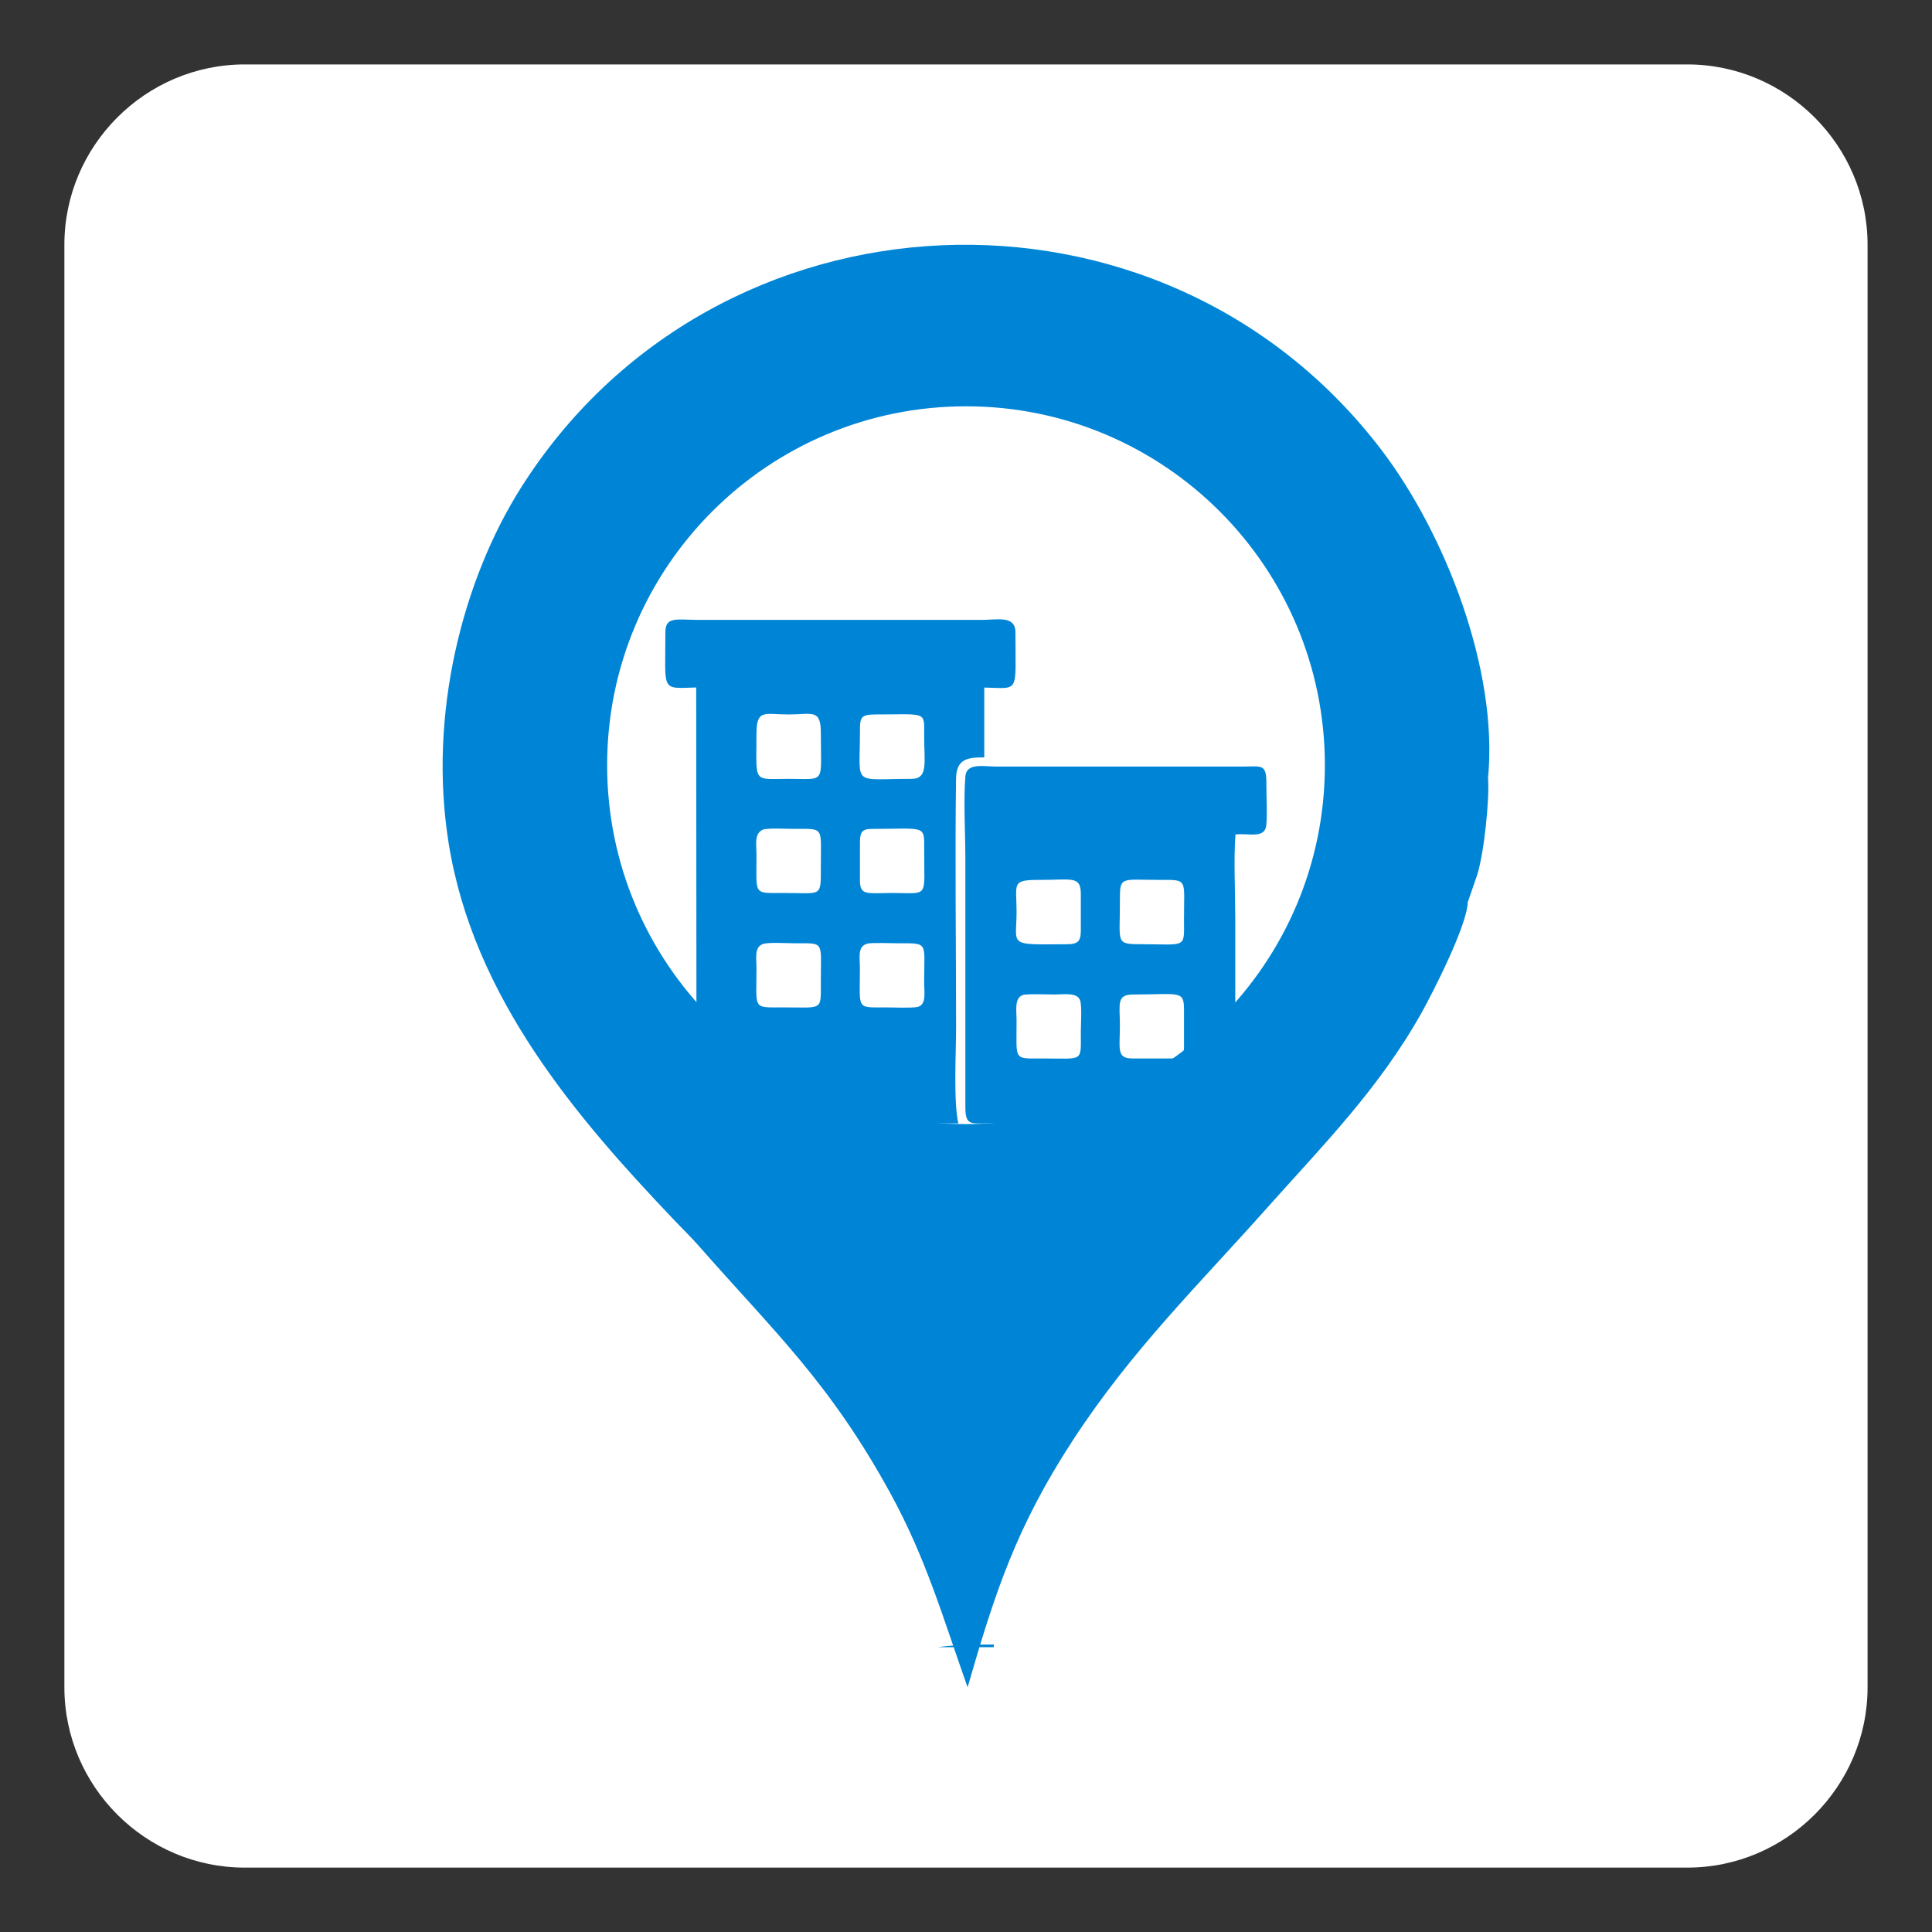
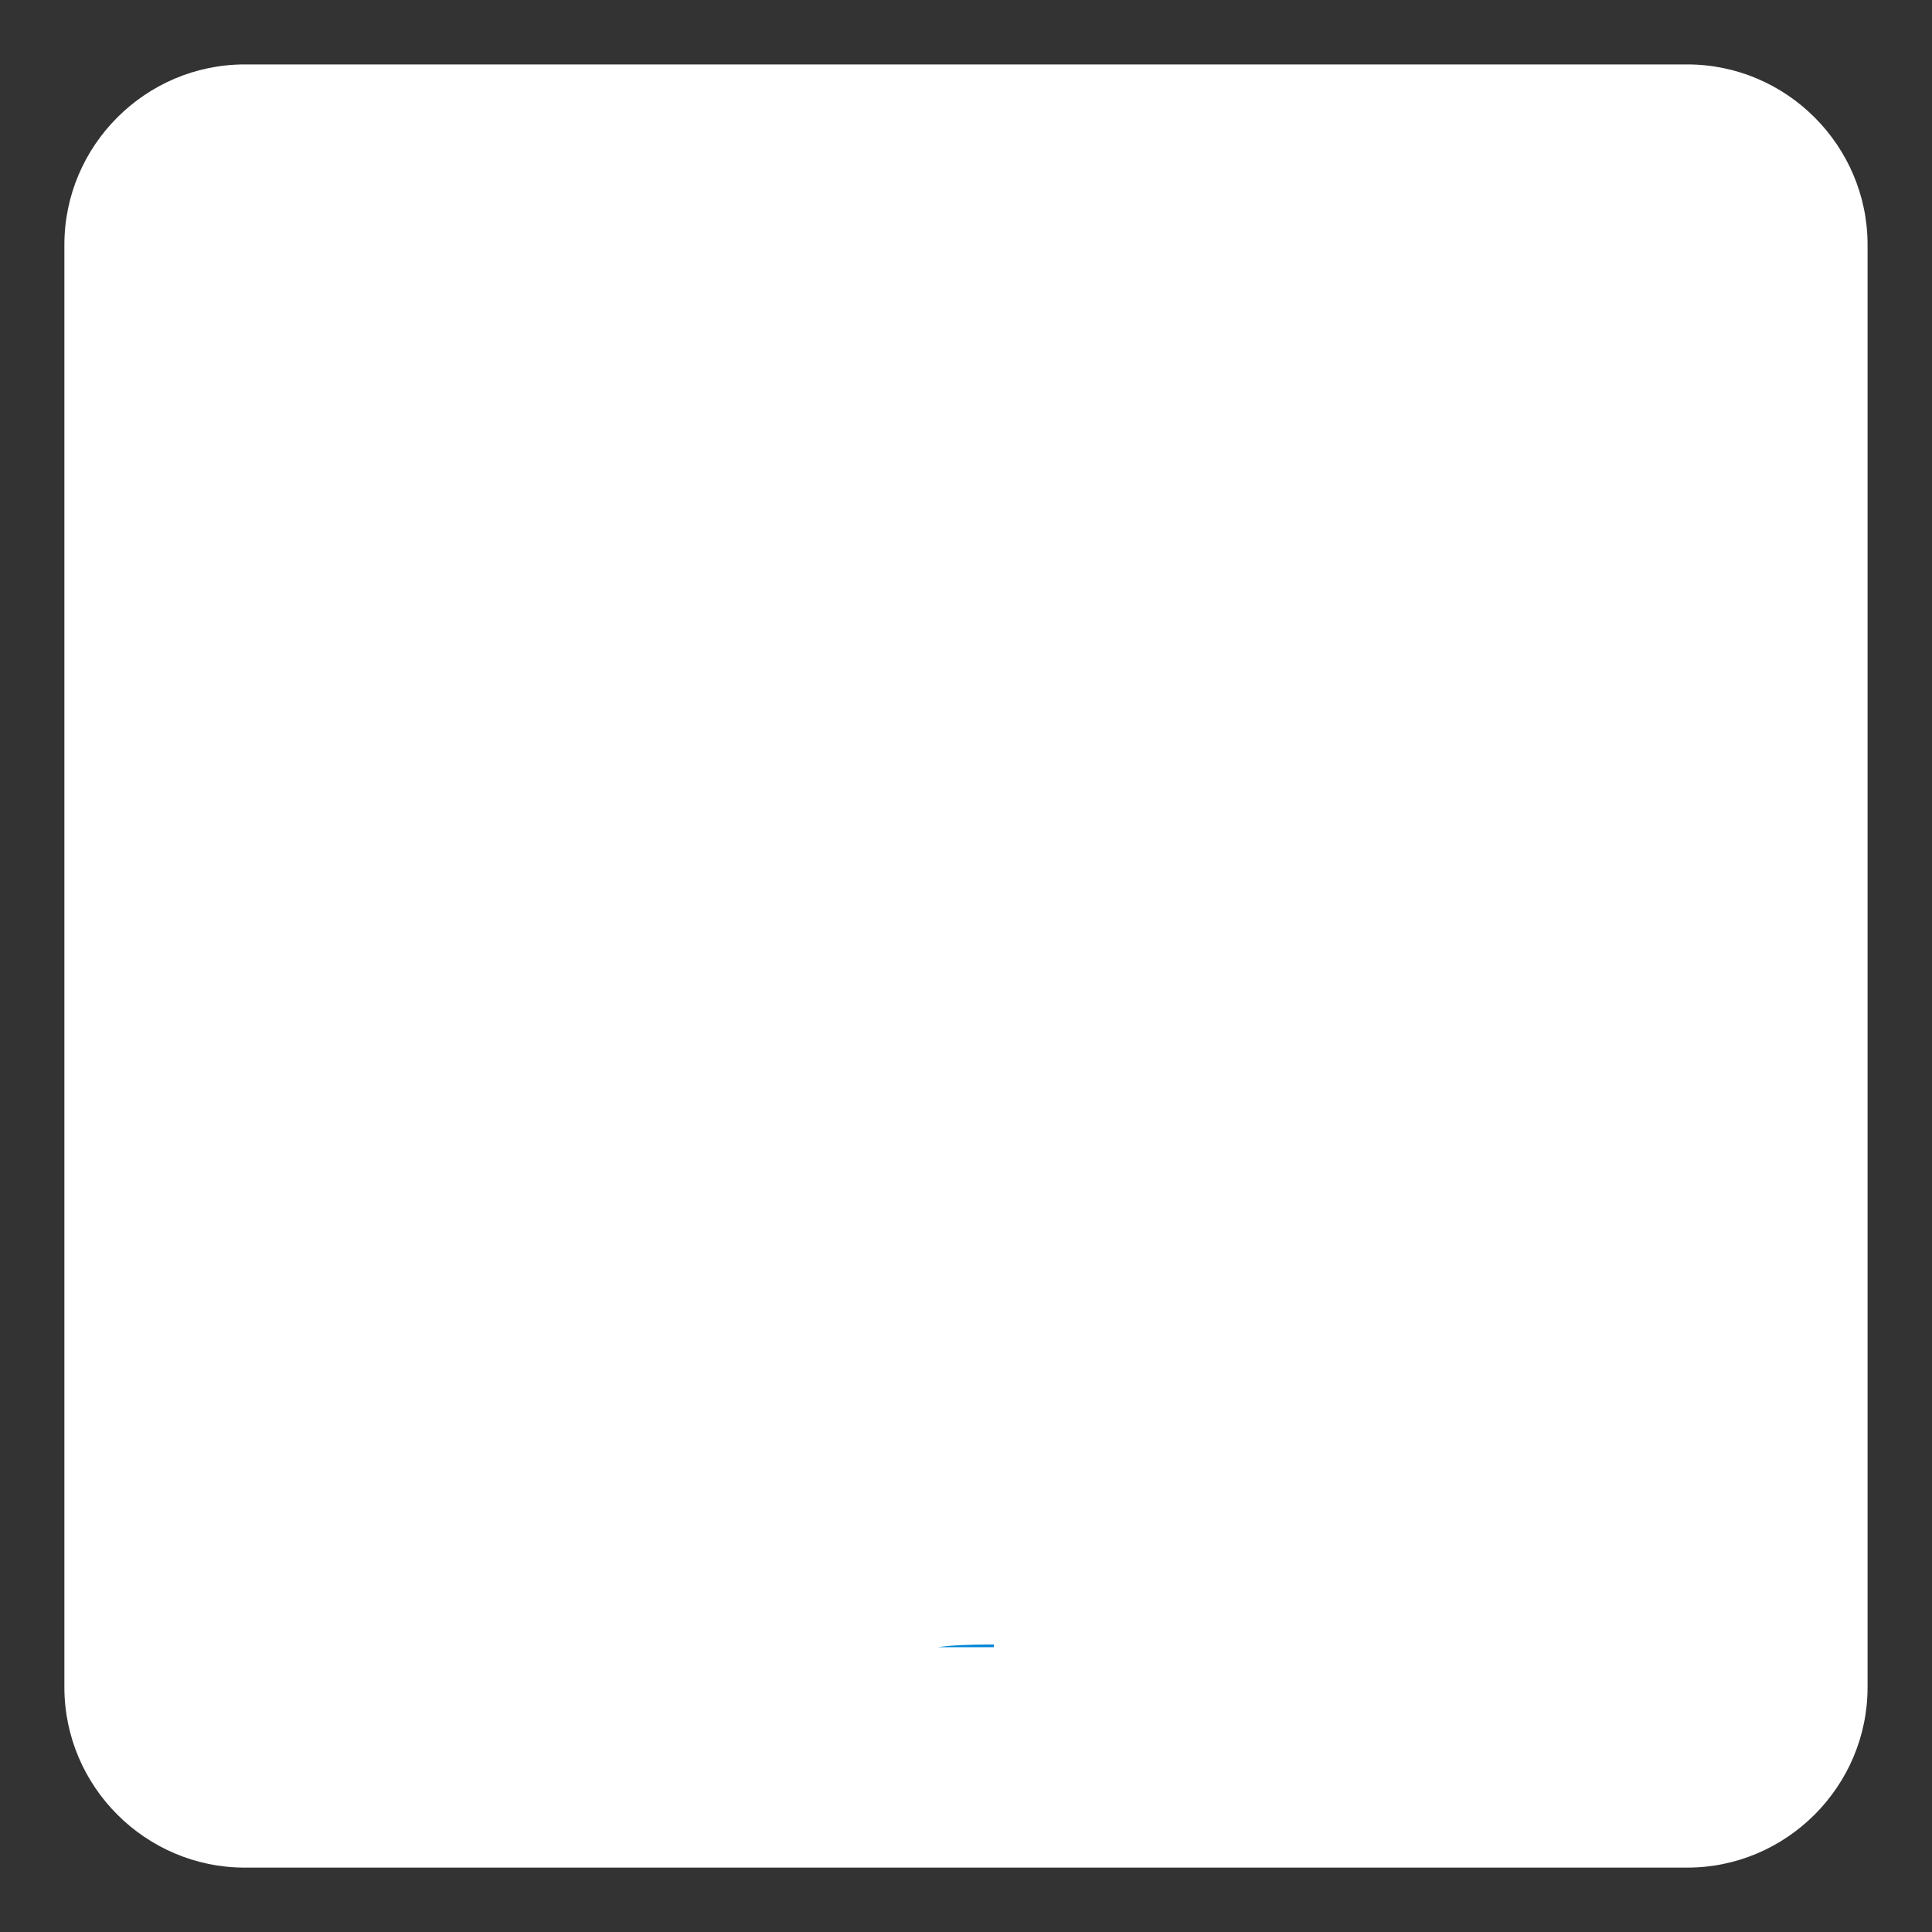
<svg xmlns="http://www.w3.org/2000/svg" width="42.52pt" height="42.52pt" viewBox="0 0 42.52 42.52">
  <rect x="0" y="0" width="42.52" height="42.52" fill="#333333" stroke="none" />
  <g>
    <g id="Layer-1" data-name="Layer 1">
      <path transform="matrix(1,0,0,-1,0,42.52)" d="M 5.386 41.102 L 37.134 41.102 C 39.316 41.102 41.102 39.316 41.102 37.134 L 41.102 5.386 C 41.102 3.203 39.316 1.417 37.134 1.417 L 5.386 1.417 C 3.203 1.417 1.417 3.203 1.417 5.386 L 1.417 37.134 C 1.417 39.316 3.203 41.102 5.386 41.102 " fill="#ffffff" fill-rule="evenodd" />
-       <path transform="matrix(1,0,0,-1,0,42.52)" d="M 23.62 10.835 C 24.921 12.824 26.371 14.233 27.888 15.938 C 29.091 17.289 30.344 18.548 31.288 20.234 C 31.529 20.666 32.287 22.146 32.303 22.664 L 32.509 23.26 C 32.661 23.738 32.786 24.932 32.749 25.396 C 32.979 27.775 31.805 30.772 30.412 32.606 C 25.567 38.985 15.726 38.547 11.457 31.772 C 10.198 29.775 9.412 26.818 9.876 23.95 C 10.423 20.561 12.692 17.924 14.813 15.694 C 15.034 15.461 15.194 15.31 15.395 15.082 C 17.036 13.212 18.267 12.09 19.61 9.629 C 20.39 8.198 20.762 6.889 21.295 5.386 C 21.898 7.471 22.363 8.91 23.62 10.835 Z M 21.26 33.578 C 25.622 33.578 29.158 30.042 29.158 25.679 C 29.158 21.317 25.622 17.781 21.26 17.781 C 16.898 17.781 13.362 21.317 13.362 25.679 C 13.362 30.042 16.898 33.578 21.26 33.578 " fill="#0085d6" fill-rule="evenodd" />
      <path transform="matrix(1,0,0,-1,0,42.52)" d="M 21.872 6.328 C 21.368 6.328 20.935 6.313 20.647 6.268 L 21.872 6.268 Z " fill="#0085d6" fill-rule="evenodd" />
-       <path transform="matrix(1,0,0,-1,0,42.52)" d="M 14.644 28.605 C 14.644 27.282 14.535 27.368 15.322 27.39 L 15.329 18.153 C 15.329 17.668 15.558 17.797 16.395 17.797 L 21.091 17.796 C 20.981 18.285 21.042 19.346 21.042 19.919 C 21.042 21.689 21.016 23.629 21.041 25.38 C 21.047 25.796 21.261 25.856 21.662 25.851 L 21.662 27.388 C 22.448 27.373 22.348 27.235 22.348 28.605 C 22.348 28.982 21.943 28.877 21.607 28.877 L 15.402 28.877 C 14.888 28.877 14.644 28.962 14.644 28.605 Z M 16.649 26.372 C 16.649 25.26 16.554 25.379 17.36 25.379 C 18.185 25.379 18.065 25.25 18.065 26.4 C 18.065 26.926 17.862 26.796 17.36 26.796 C 16.828 26.796 16.649 26.924 16.649 26.372 Z M 24.917 19.225 L 25.799 19.225 C 25.978 19.225 26.058 19.295 26.058 19.477 L 26.058 20.277 C 26.058 20.732 25.987 20.634 24.944 20.633 C 24.563 20.633 24.647 20.423 24.647 19.946 C 24.647 19.449 24.566 19.226 24.917 19.225 Z M 22.512 20.622 C 22.319 20.554 22.373 20.284 22.373 20.056 C 22.374 19.162 22.29 19.225 22.959 19.225 C 23.856 19.225 23.787 19.135 23.787 19.808 C 23.787 19.968 23.816 20.39 23.769 20.509 C 23.701 20.682 23.42 20.634 23.207 20.633 C 23.076 20.633 22.596 20.651 22.512 20.622 Z M 25.082 21.74 C 26.132 21.738 26.058 21.635 26.058 22.29 C 26.057 23.182 26.153 23.156 25.523 23.155 C 24.65 23.155 24.646 23.247 24.647 22.676 C 24.649 21.777 24.547 21.742 25.082 21.74 Z M 23.787 22.042 L 23.787 22.842 C 23.787 23.249 23.593 23.155 22.904 23.155 C 22.247 23.156 22.373 23.09 22.373 22.456 C 22.373 21.69 22.155 21.731 23.484 21.739 C 23.722 21.74 23.787 21.803 23.787 22.042 Z M 16.781 24.257 C 16.595 24.167 16.649 23.928 16.649 23.697 C 16.65 22.803 16.568 22.867 17.25 22.867 C 18.099 22.867 18.065 22.759 18.065 23.448 C 18.064 24.333 18.154 24.278 17.471 24.278 C 17.325 24.277 16.879 24.304 16.781 24.257 Z M 18.926 23.917 L 18.926 23.145 C 18.926 22.973 18.961 22.885 19.125 22.868 C 19.261 22.854 19.477 22.867 19.622 22.867 C 20.463 22.867 20.335 22.731 20.34 23.834 C 20.342 24.372 20.369 24.278 19.181 24.277 C 18.93 24.277 18.925 24.157 18.926 23.917 Z M 16.807 21.749 C 16.592 21.688 16.649 21.428 16.649 21.215 C 16.65 20.294 16.554 20.349 17.222 20.349 C 18.12 20.35 18.065 20.261 18.065 20.911 C 18.064 21.814 18.158 21.76 17.498 21.76 C 17.338 21.76 16.928 21.784 16.807 21.749 Z M 19.093 21.753 C 18.865 21.695 18.925 21.452 18.925 21.215 C 18.926 20.293 18.833 20.349 19.484 20.349 C 19.63 20.349 20.087 20.331 20.197 20.36 C 20.395 20.411 20.339 20.678 20.339 20.911 C 20.339 21.787 20.442 21.76 19.787 21.76 C 19.651 21.76 19.185 21.777 19.093 21.753 Z M 18.926 26.4 C 18.926 25.197 18.736 25.379 20.063 25.379 C 20.435 25.379 20.339 25.752 20.339 26.317 C 20.339 26.877 20.417 26.797 19.263 26.796 C 18.927 26.795 18.926 26.718 18.926 26.4 Z M 27.191 24.155 C 27.489 24.188 27.838 24.055 27.869 24.358 C 27.895 24.611 27.869 25 27.871 25.269 C 27.874 25.72 27.767 25.65 27.344 25.649 L 21.938 25.649 C 21.649 25.649 21.272 25.739 21.247 25.436 C 21.202 24.915 21.246 24.161 21.246 23.614 L 21.246 18.181 C 21.242 17.739 21.357 17.796 21.773 17.797 L 26.296 17.797 C 27.33 17.797 27.186 17.669 27.186 18.705 L 27.186 22.345 C 27.186 22.904 27.148 23.615 27.191 24.155 " fill="#0085d6" fill-rule="evenodd" />
    </g>
  </g>
</svg>